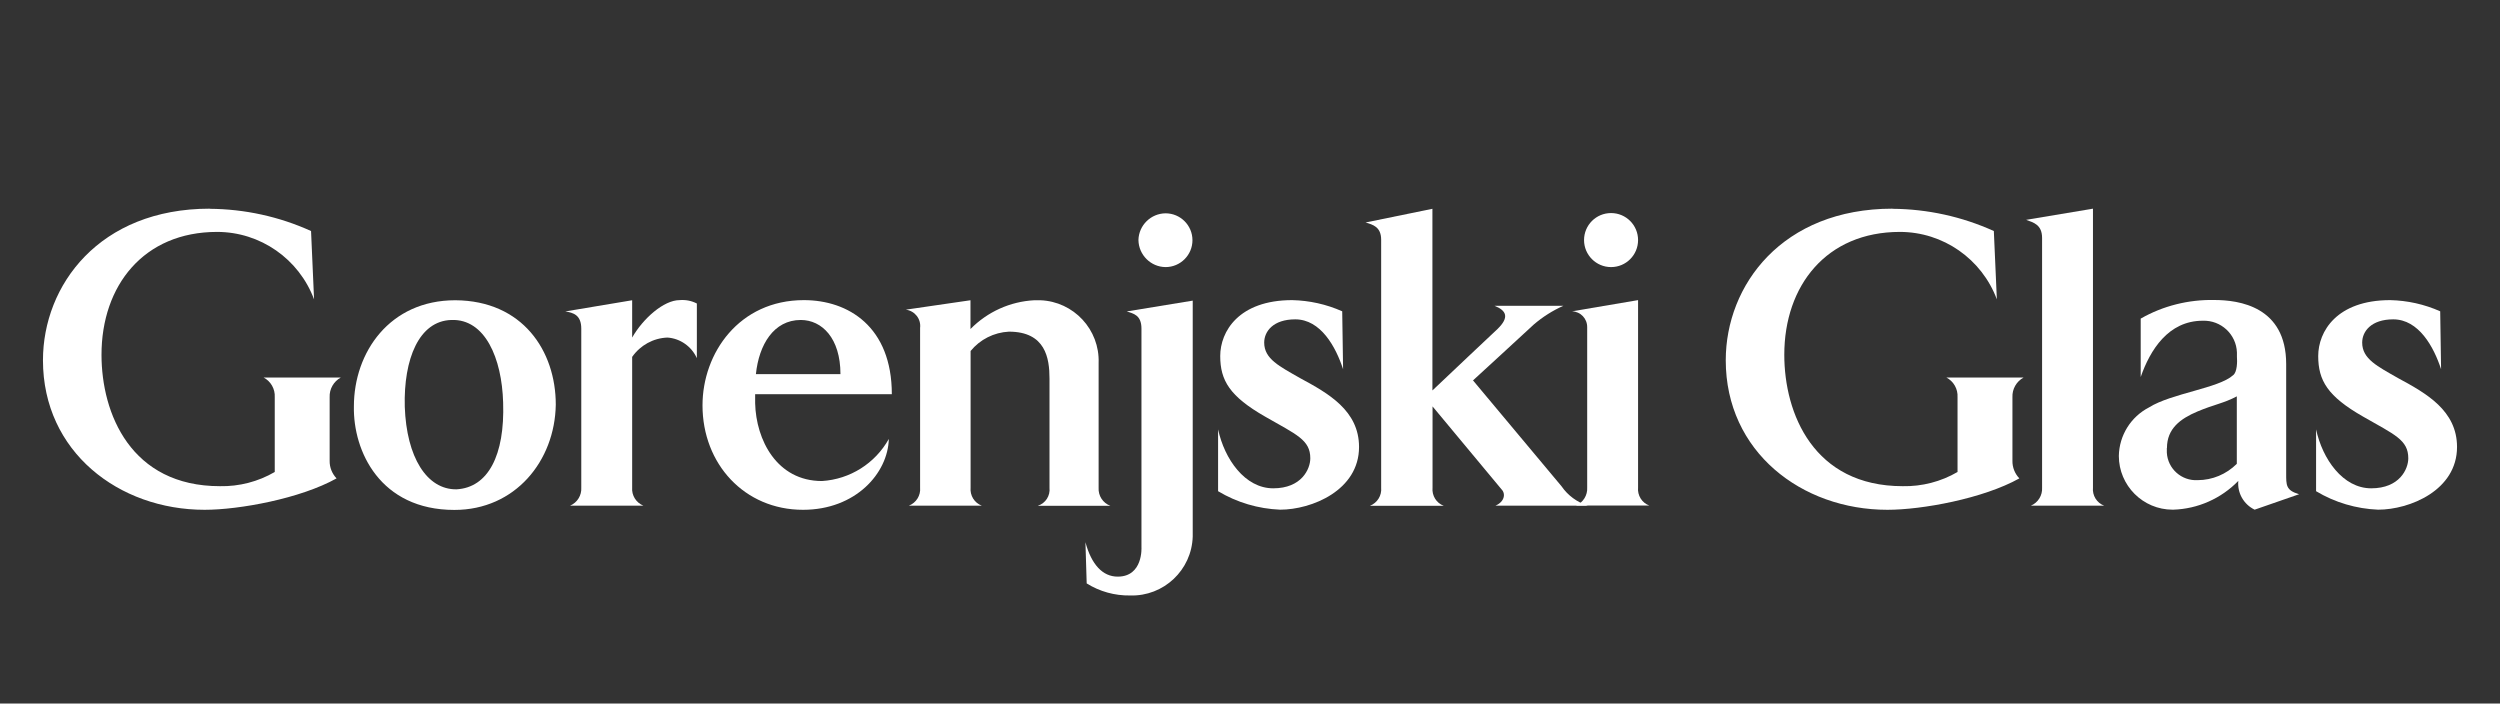
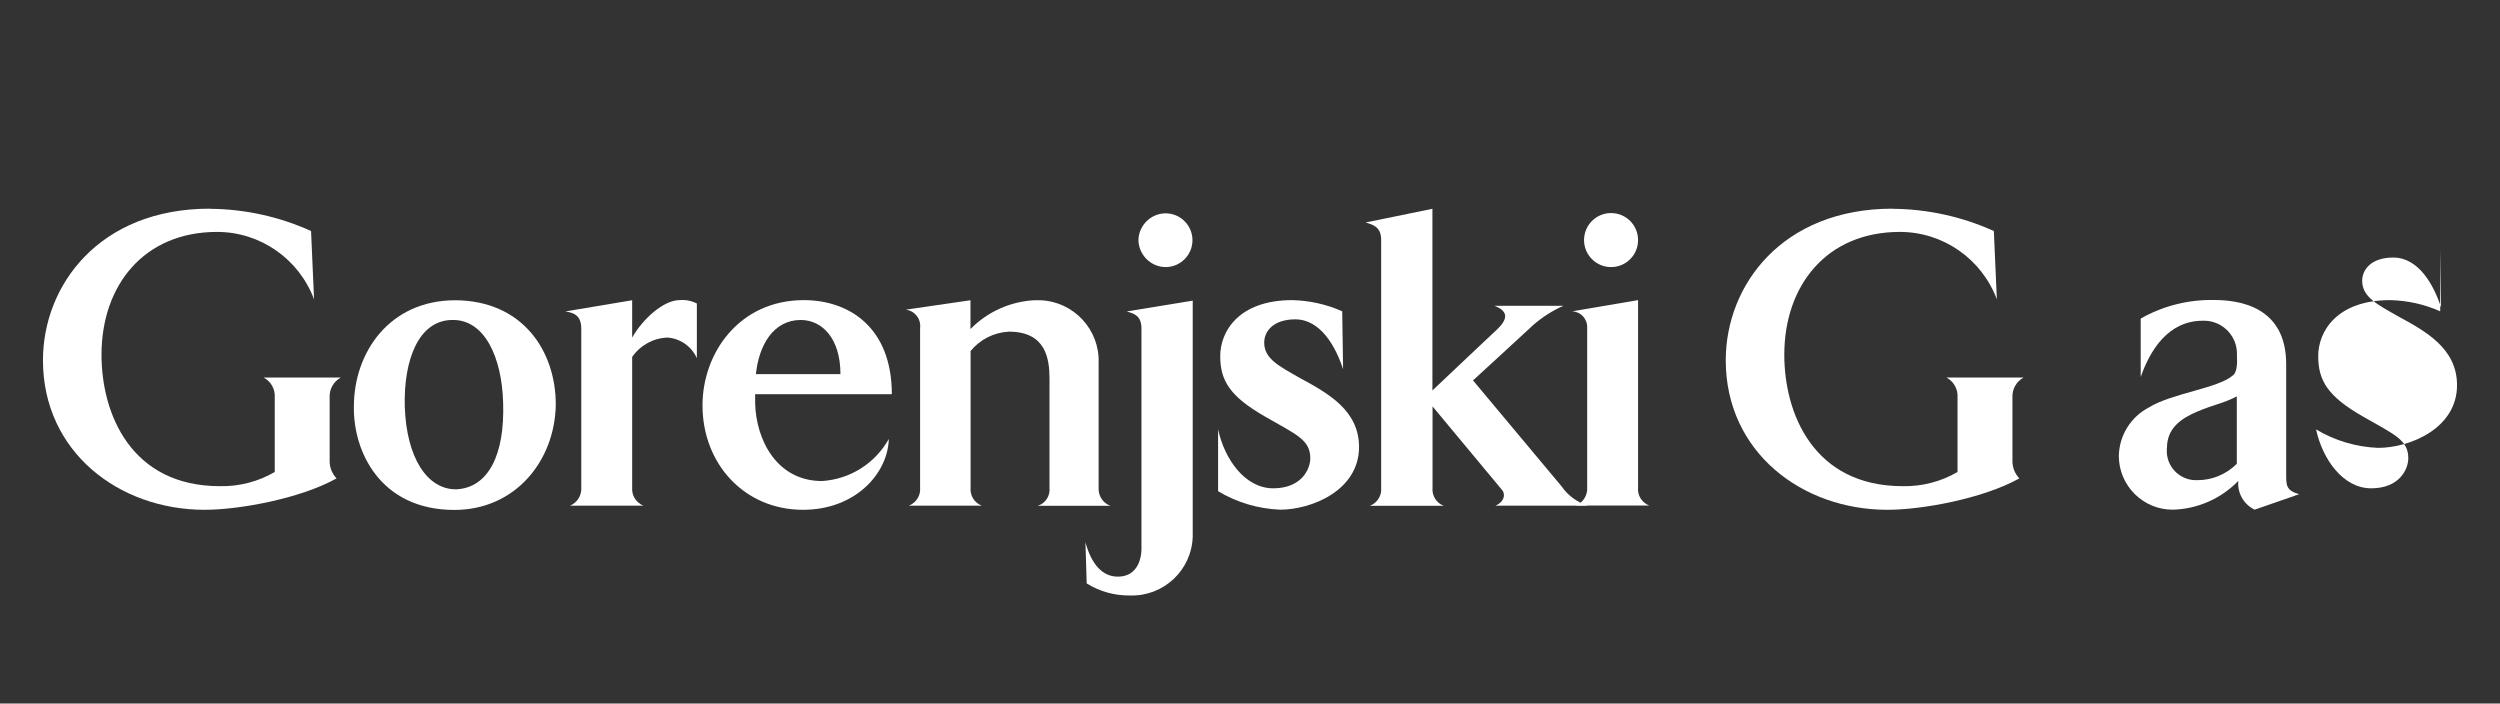
<svg xmlns="http://www.w3.org/2000/svg" id="Layer_1" viewBox="0 0 199 56">
  <rect x="0" y="0" width="199" height="56" fill="#333333" stroke="none" />
  <defs>
    <style>.cls-1{fill:#fff;fill-rule:evenodd;}.cls-2{fill:none;}.cls-3{clip-path:url(#clippath);}</style>
    <clipPath id="clippath">
      <rect class="cls-2" x="3.42" y="16.61" width="192.16" height="30.78" />
    </clipPath>
  </defs>
  <g id="Group_652">
    <g class="cls-3">
      <g id="Group_652-2">
        <path id="Path_86" class="cls-1" d="M35.93,25.47c2.68-.1,4.02,3.04,4.12,6.57.14,4.21-1.2,6.77-3.71,6.91-2.37.03-3.98-2.56-4.12-6.57-.1-3.8,1.13-6.84,3.71-6.91M36.24,23.9c-5.22,0-8.07,4.14-8.07,8.45-.07,3.56,2.09,8.24,8,8.24,4.84,0,8-3.9,8.07-8.38,0-4.28-2.64-8.28-8-8.31" />
        <path id="Path_87" class="cls-1" d="M16.7,16.61c-8.79,0-13.28,6.09-13.28,12.07,0,7.28,6.04,11.9,12.87,11.9,2.75,0,7.62-.89,10.5-2.5-.36-.38-.56-.88-.55-1.4v-5.06c-.03-.65.32-1.26.89-1.57h-6.15c.58.3.93.92.89,1.57v5.95c-1.32.77-2.83,1.16-4.36,1.13-7.1,0-9.43-5.78-9.43-10.46,0-5.51,3.36-9.78,9.2-9.78,3.44,0,6.52,2.15,7.72,5.37l-.24-5.44c-2.53-1.15-5.28-1.75-8.07-1.77" />
        <path id="Path_88" class="cls-1" d="M50.32,23.9l-5.32.89c.62.1,1.27.27,1.27,1.37v12.65c.04.62-.32,1.2-.89,1.44h5.83c-.58-.24-.94-.82-.89-1.44v-10.4c.65-.93,1.69-1.5,2.81-1.54,1.02.07,1.92.71,2.34,1.64v-4.35c-.42-.22-.9-.31-1.37-.27-1.27,0-2.92,1.47-3.78,2.98v-2.98h0Z" />
        <path id="Path_89" class="cls-1" d="M63.74,25.47c1.68,0,3.16,1.44,3.16,4.31h-6.73c.24-2.33,1.41-4.31,3.57-4.31M70.75,34.94c-1.09,1.95-3.09,3.21-5.32,3.35-3.6,0-5.25-3.28-5.32-6.19v-.72h10.88c0-5.37-3.46-7.49-7-7.49-5.15,0-8.07,4.21-8.07,8.38,0,4.65,3.33,8.31,8,8.31,4.19,0,6.76-2.91,6.83-5.64" />
        <path id="Path_90" class="cls-1" d="M82.33,23.9c-1.92.1-3.73.92-5.08,2.29v-2.29l-5.15.75c.72.09,1.23.74,1.14,1.46v12.7c.06.63-.31,1.21-.89,1.44h5.8c-.59-.22-.95-.81-.89-1.44v-10.87c.75-.92,1.86-1.48,3.05-1.54,2.92,0,3.23,2.12,3.23,3.73v8.69c.07.64-.31,1.24-.93,1.44h5.77c-.59-.22-.97-.8-.93-1.44v-9.92c.1-2.66-1.98-4.9-4.64-5h-.47" />
        <path id="Path_91" class="cls-1" d="M94.94,23.93l-5.25.86c.51.17,1.17.27,1.17,1.37v17.41s.14,2.33-1.89,2.33c-1.2,0-2.09-.96-2.57-2.74l.1,3.28c1.04.65,2.24.98,3.46.96,2.67.08,4.9-2.02,4.98-4.69v-18.77h0Z" />
        <path id="Path_92" class="cls-1" d="M90.62,19.11c.02,1.18.98,2.14,2.16,2.15,1.18,0,2.14-.96,2.14-2.14s-.96-2.14-2.14-2.14h0c-1.17.01-2.13.95-2.16,2.12" />
        <path id="Path_93" class="cls-1" d="M106.84,24.78c-1.26-.56-2.61-.86-3.98-.89-4.26,0-5.73,2.5-5.73,4.45s.76,3.21,3.57,4.82c2.51,1.44,3.6,1.85,3.6,3.32,0,.85-.69,2.39-2.95,2.39s-3.88-2.33-4.39-4.69v4.92c1.5.9,3.2,1.4,4.94,1.47,2.51,0,6.28-1.54,6.28-4.99,0-2.91-2.47-4.28-4.67-5.47-1.68-.96-2.88-1.54-2.88-2.84,0-.89.72-1.85,2.47-1.85,2.03,0,3.23,2.19,3.81,3.97l-.07-4.62h0Z" />
        <path id="Path_94" class="cls-1" d="M117.24,30.29s3.81-3.49,4.84-4.45c.71-.61,1.51-1.12,2.37-1.5h-5.49c.96.38,1.2.92.24,1.85,0,0-4.43,4.17-5.18,4.89v-14.46l-5.32,1.09c.58.17,1.24.35,1.24,1.37v19.74c.06.63-.31,1.21-.89,1.44h5.87c-.59-.22-.95-.81-.89-1.44v-6.47l5.49,6.6c.35.35.24.99-.48,1.3h7.35c-.85-.27-1.59-.81-2.09-1.54l-7.04-8.42h-.02Z" />
        <path id="Path_95" class="cls-1" d="M126.09,19.11c0,1.18.96,2.15,2.15,2.15s2.15-.96,2.15-2.15-.96-2.15-2.15-2.15-2.15.96-2.15,2.15" />
        <path id="Path_96" class="cls-1" d="M125.13,24.78c.68.02,1.22.58,1.21,1.27v12.75c.04.62-.32,1.2-.89,1.44h5.83c-.59-.22-.95-.81-.89-1.44v-14.91l-5.25.89h-.01Z" />
        <path id="Path_97" class="cls-1" d="M150.65,16.61c-8.79,0-13.28,6.09-13.28,12.07,0,7.28,6.04,11.9,12.87,11.9,2.75,0,7.62-.89,10.5-2.5-.36-.38-.56-.88-.55-1.4v-5.06c-.03-.65.32-1.26.89-1.57h-6.15c.58.3.93.92.89,1.57v5.95c-1.32.77-2.83,1.16-4.36,1.13-7.1,0-9.43-5.78-9.43-10.46,0-5.51,3.36-9.78,9.2-9.78,3.44,0,6.52,2.15,7.72,5.37l-.24-5.44c-2.54-1.15-5.28-1.75-8.07-1.77" />
-         <path id="Path_98" class="cls-1" d="M161.28,17.5c.58.21,1.27.38,1.27,1.44v19.87c.04.62-.32,1.2-.89,1.44h5.83c-.59-.22-.95-.81-.89-1.44v-22.2l-5.32.89Z" />
        <path id="Path_99" class="cls-1" d="M172.49,35.66c0-1.54,1.06-2.33,2.44-2.91,1.3-.55,2.09-.65,3.12-1.2v5.37c-.83.83-1.95,1.3-3.12,1.3-1.28.07-2.38-.91-2.45-2.19v-.37M170.4,25.36v4.65c.75-2.15,2.2-4.48,4.94-4.48,1.45-.05,2.67,1.08,2.72,2.53v.34c.03.35.03,1.23-.31,1.47-1.13,1.03-4.91,1.44-6.69,2.56-1.45.75-2.37,2.23-2.4,3.86,0,2.36,1.92,4.28,4.28,4.28h.05c1.96-.06,3.82-.89,5.18-2.29-.09.96.43,1.87,1.3,2.29l3.54-1.23c-1.06-.31-1.03-.72-1.03-1.68v-8.68c0-4.58-3.74-5.1-5.73-5.1-2.04-.04-4.06.46-5.83,1.47" />
-         <path id="Path_100" class="cls-1" d="M194.24,24.78c-1.26-.56-2.61-.86-3.98-.89-4.26,0-5.73,2.5-5.73,4.45s.75,3.21,3.57,4.82c2.51,1.44,3.6,1.85,3.6,3.32,0,.85-.69,2.39-2.95,2.39s-3.88-2.33-4.39-4.69v4.92c1.5.9,3.2,1.4,4.94,1.47,2.51,0,6.28-1.54,6.28-4.99,0-2.91-2.47-4.28-4.67-5.47-1.68-.96-2.88-1.54-2.88-2.84,0-.89.72-1.85,2.47-1.85,2.03,0,3.23,2.19,3.81,3.97l-.07-4.62h0Z" />
+         <path id="Path_100" class="cls-1" d="M194.24,24.78c-1.26-.56-2.61-.86-3.98-.89-4.26,0-5.73,2.5-5.73,4.45s.75,3.21,3.57,4.82c2.51,1.44,3.6,1.85,3.6,3.32,0,.85-.69,2.39-2.95,2.39s-3.88-2.33-4.39-4.69c1.5.9,3.2,1.4,4.94,1.47,2.51,0,6.28-1.54,6.28-4.99,0-2.91-2.47-4.28-4.67-5.47-1.68-.96-2.88-1.54-2.88-2.84,0-.89.72-1.85,2.47-1.85,2.03,0,3.23,2.19,3.81,3.97l-.07-4.62h0Z" />
      </g>
    </g>
  </g>
</svg>